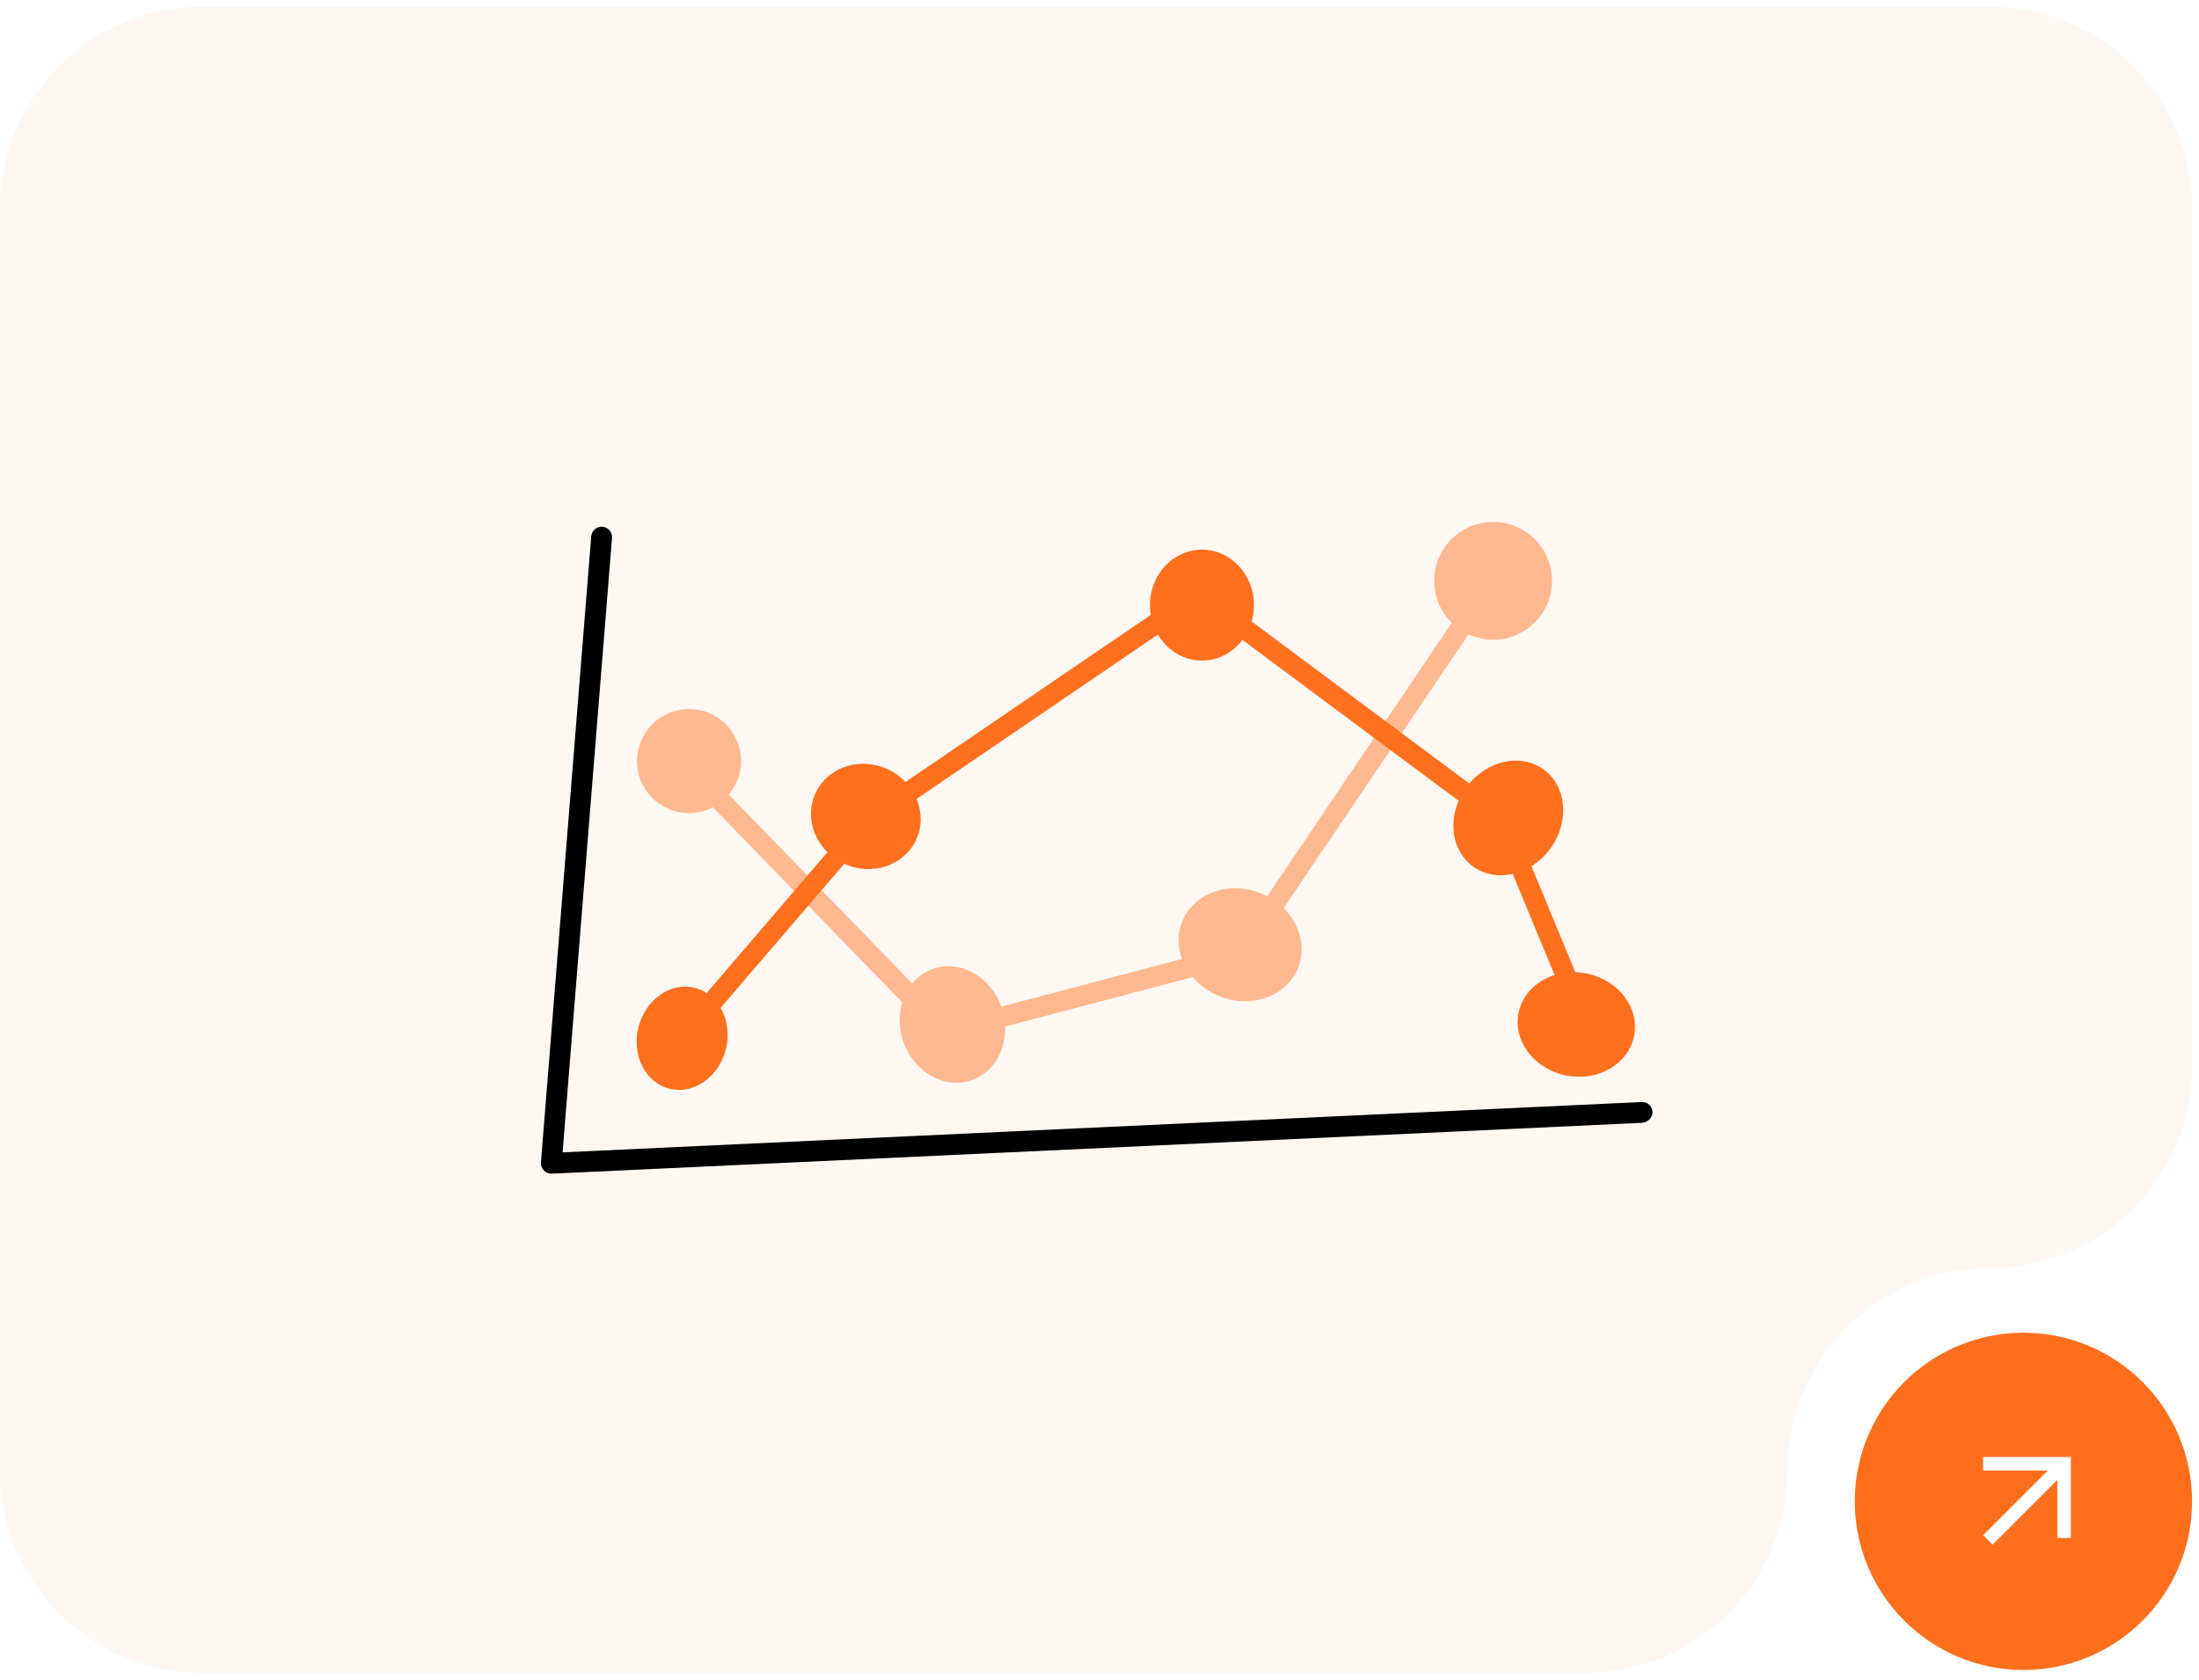
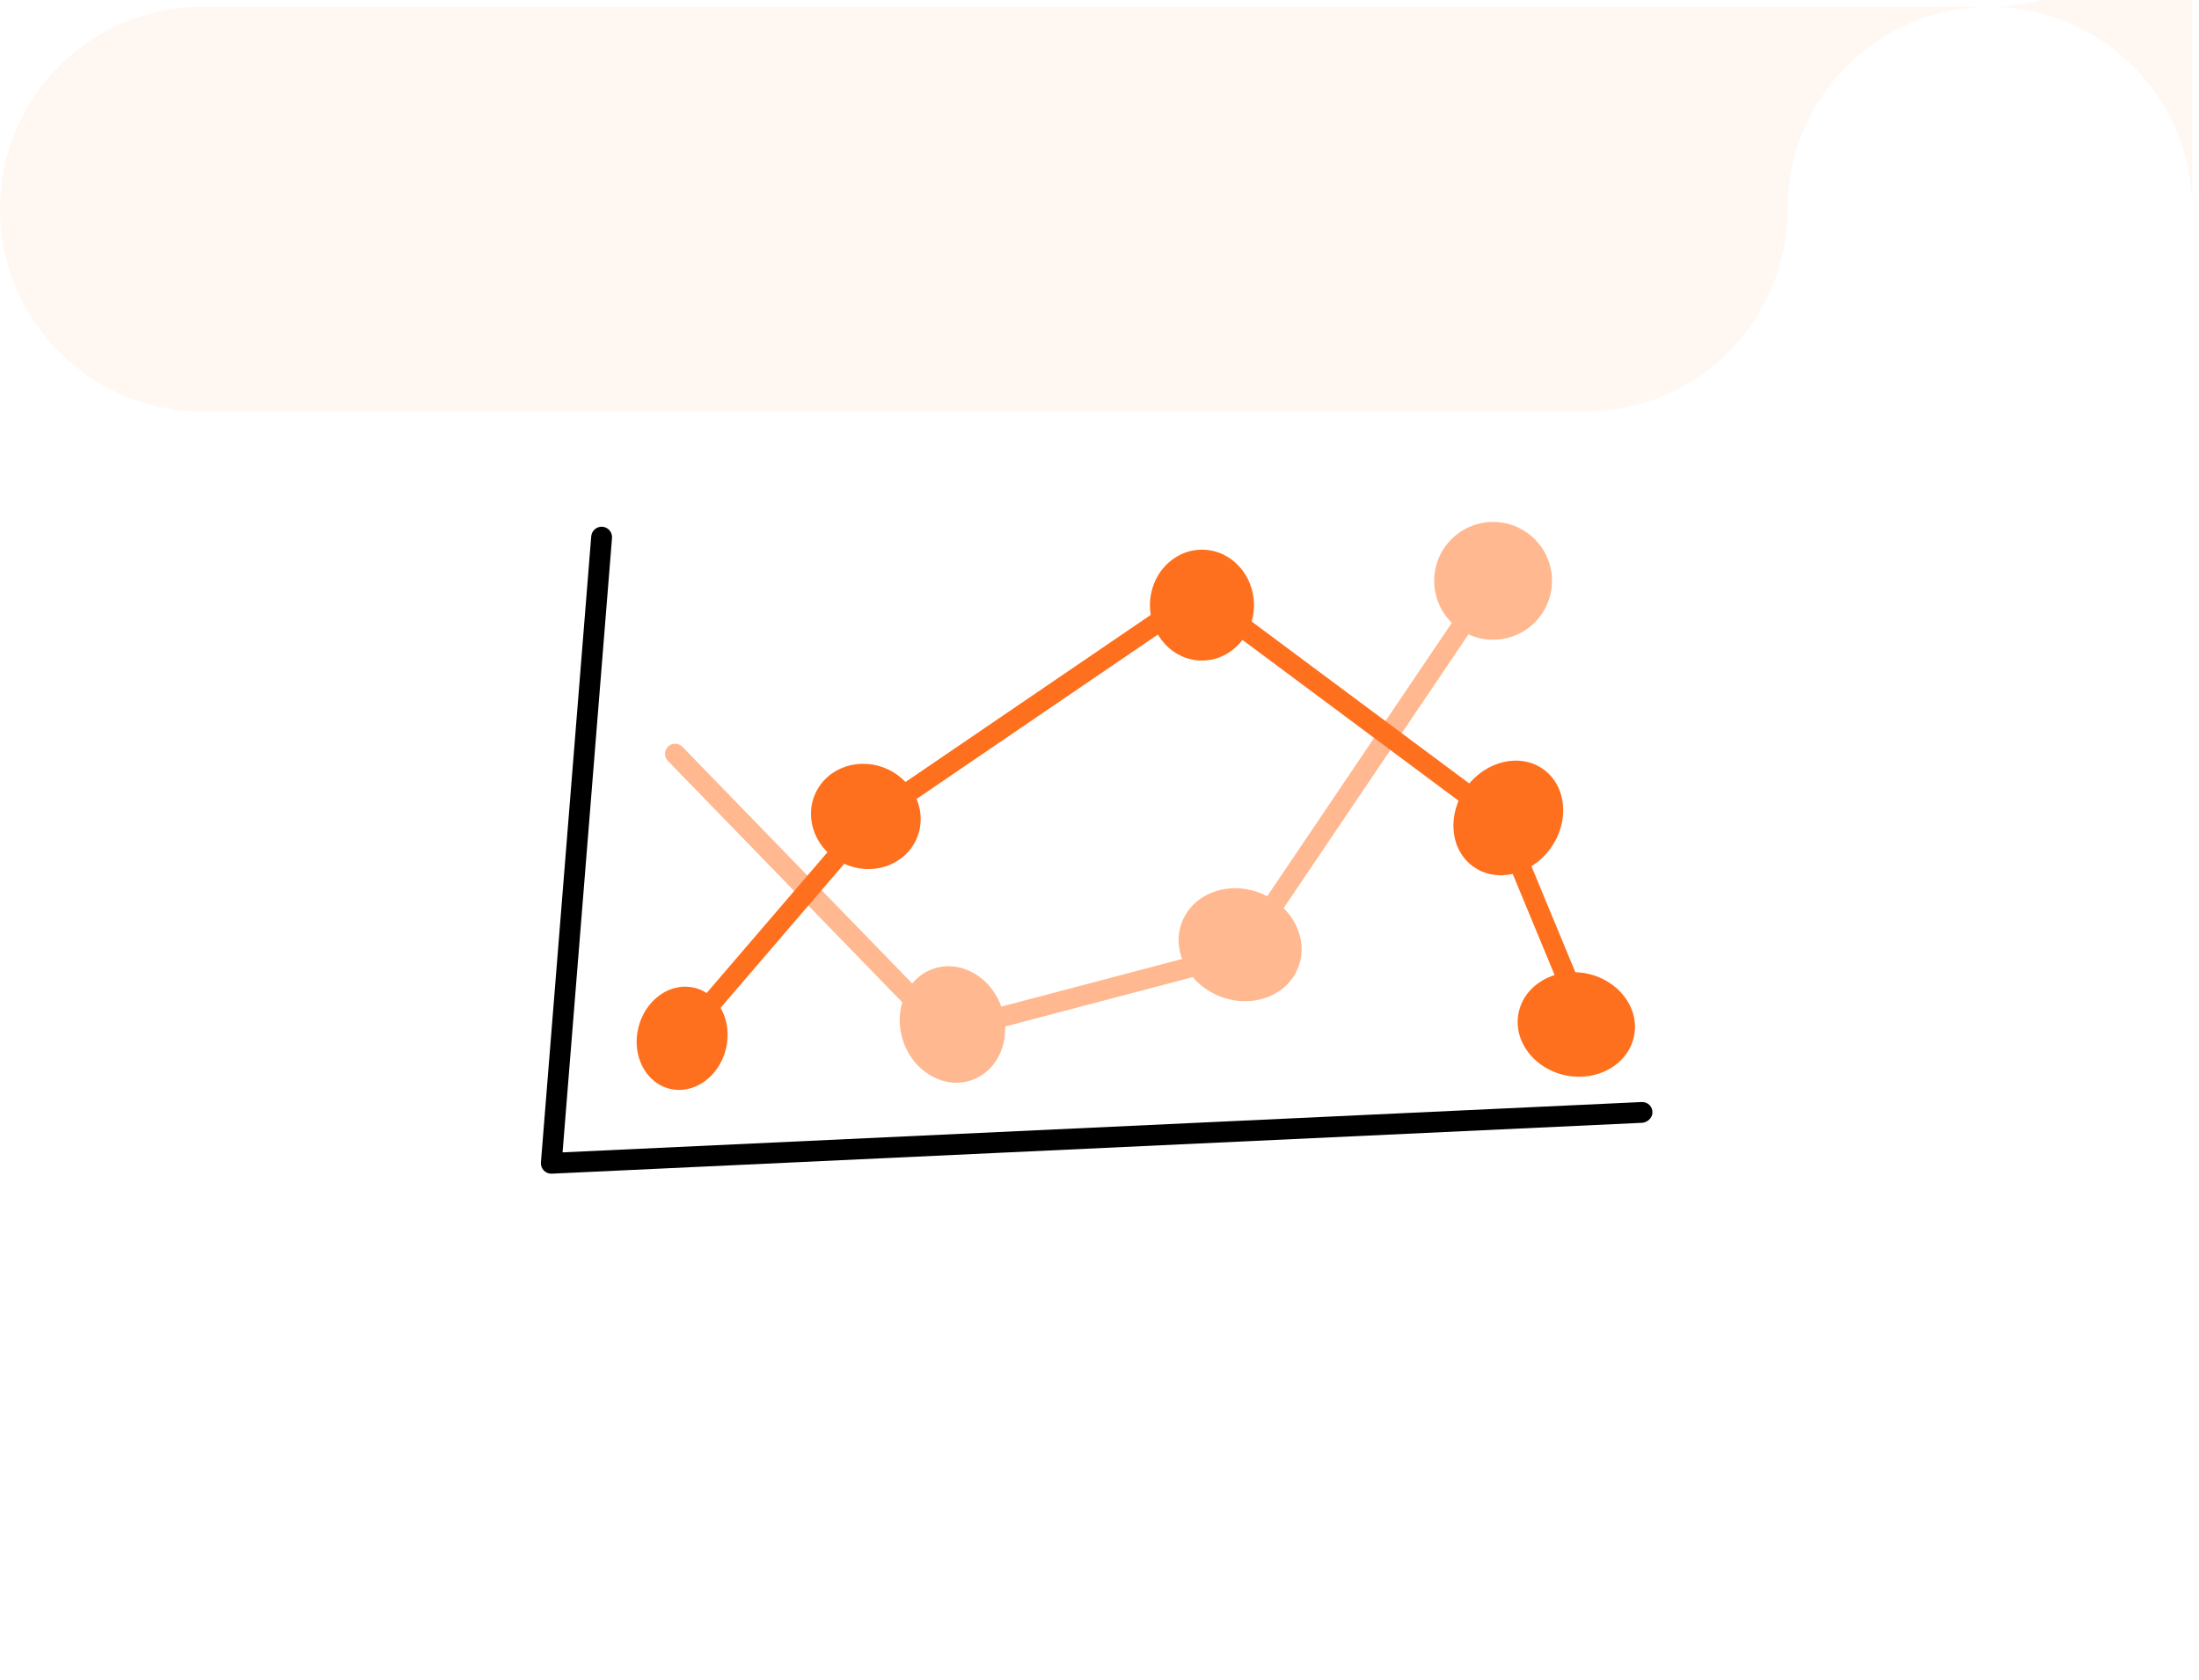
<svg xmlns="http://www.w3.org/2000/svg" id="Layer_1" viewBox="0 0 326 249">
  <defs>
    <style>.cls-1{mask:url(#mask);}.cls-2{fill:#fff;}.cls-3{fill:#ffb88f;}.cls-4{fill:#fe701d;}.cls-5{fill:#fe6f1d;}.cls-6{fill:#d9d9d9;}.cls-7{fill:#fff7f2;fill-rule:evenodd;}.cls-8{stroke:#ffb88f;}.cls-8,.cls-9{fill:none;stroke-linecap:round;stroke-linejoin:round;stroke-width:3px;}.cls-9{stroke:#fe701d;}</style>
    <mask id="mask" x="287.47" y="210.08" width="25" height="25" maskUnits="userSpaceOnUse">
      <g id="mask0_18_270-2">
        <rect class="cls-6" x="287.47" y="210.08" width="25" height="25" />
      </g>
    </mask>
  </defs>
  <rect class="cls-2" width="326" height="249" />
-   <path class="cls-7" d="M295,1H30C13.43,1,0,14.43,0,31V218c0,16.57,13.43,30,30,30H235c16.57,0,30-13.43,30-30h0c0-16.57,13.43-30,30-30h0c16.57,0,30-13.43,30-30V31c0-16.57-13.43-30-30-30Z" />
+   <path class="cls-7" d="M295,1H30C13.43,1,0,14.43,0,31c0,16.57,13.43,30,30,30H235c16.57,0,30-13.43,30-30h0c0-16.57,13.43-30,30-30h0c16.57,0,30-13.43,30-30V31c0-16.57-13.43-30-30-30Z" />
  <g id="mask0_18_270">
-     <rect class="cls-6" x="287" y="210" width="25" height="25" />
-   </g>
-   <circle class="cls-5" cx="299.97" cy="222.58" r="25" />
+     </g>
  <g class="cls-1">
-     <path class="cls-2" d="M295.4,229l-1.4-1.4,9.6-9.6h-9.6v-2h13v12h-2v-8.6l-9.6,9.6Z" />
-   </g>
+     </g>
  <g>
    <path d="M81.73,174c-.42,0-.82-.17-1.11-.47-.31-.32-.46-.75-.43-1.19l7.46-92.83c.07-.85,.83-1.48,1.66-1.42,.85,.07,1.48,.81,1.42,1.66l-7.33,91.09,159.96-7.46c.95-.05,1.66,.7,1.61,1.62-.04,.77-.78,1.42-1.55,1.46l-161.62,7.54h-.07Z" />
    <polyline class="cls-8" points="100.09 111.76 140.11 152.98 183.89 141.44 220.67 86.96" />
    <ellipse class="cls-4" cx="101.12" cy="153.93" rx="7.71" ry="6.68" transform="translate(-72.61 215.05) rotate(-76.08)" />
    <ellipse class="cls-4" cx="128.36" cy="121.04" rx="7.71" ry="8.22" transform="translate(-35.68 185.99) rotate(-64.92)" />
    <ellipse class="cls-4" cx="178.19" cy="89.71" rx="7.71" ry="8.22" />
    <ellipse class="cls-4" cx="223.61" cy="121.26" rx="8.89" ry="7.71" transform="translate(-6.33 230.05) rotate(-53.79)" />
    <ellipse class="cls-4" cx="233.69" cy="151.88" rx="7.71" ry="8.73" transform="translate(39.59 351.89) rotate(-78.88)" />
-     <circle class="cls-3" cx="102.15" cy="112.83" r="7.71" />
    <ellipse class="cls-3" cx="141.2" cy="151.88" rx="7.71" ry="8.73" transform="translate(-40.88 52.62) rotate(-18.49)" />
    <ellipse class="cls-3" cx="183.85" cy="140.06" rx="8.22" ry="9.25" transform="translate(-14.41 258.85) rotate(-68.23)" />
    <circle class="cls-3" cx="221.35" cy="86.11" r="8.73" />
    <polyline class="cls-9" points="100.09 154.96 128.91 121.38 177.68 88.15 222.57 121.56 234.7 150.85" />
  </g>
</svg>